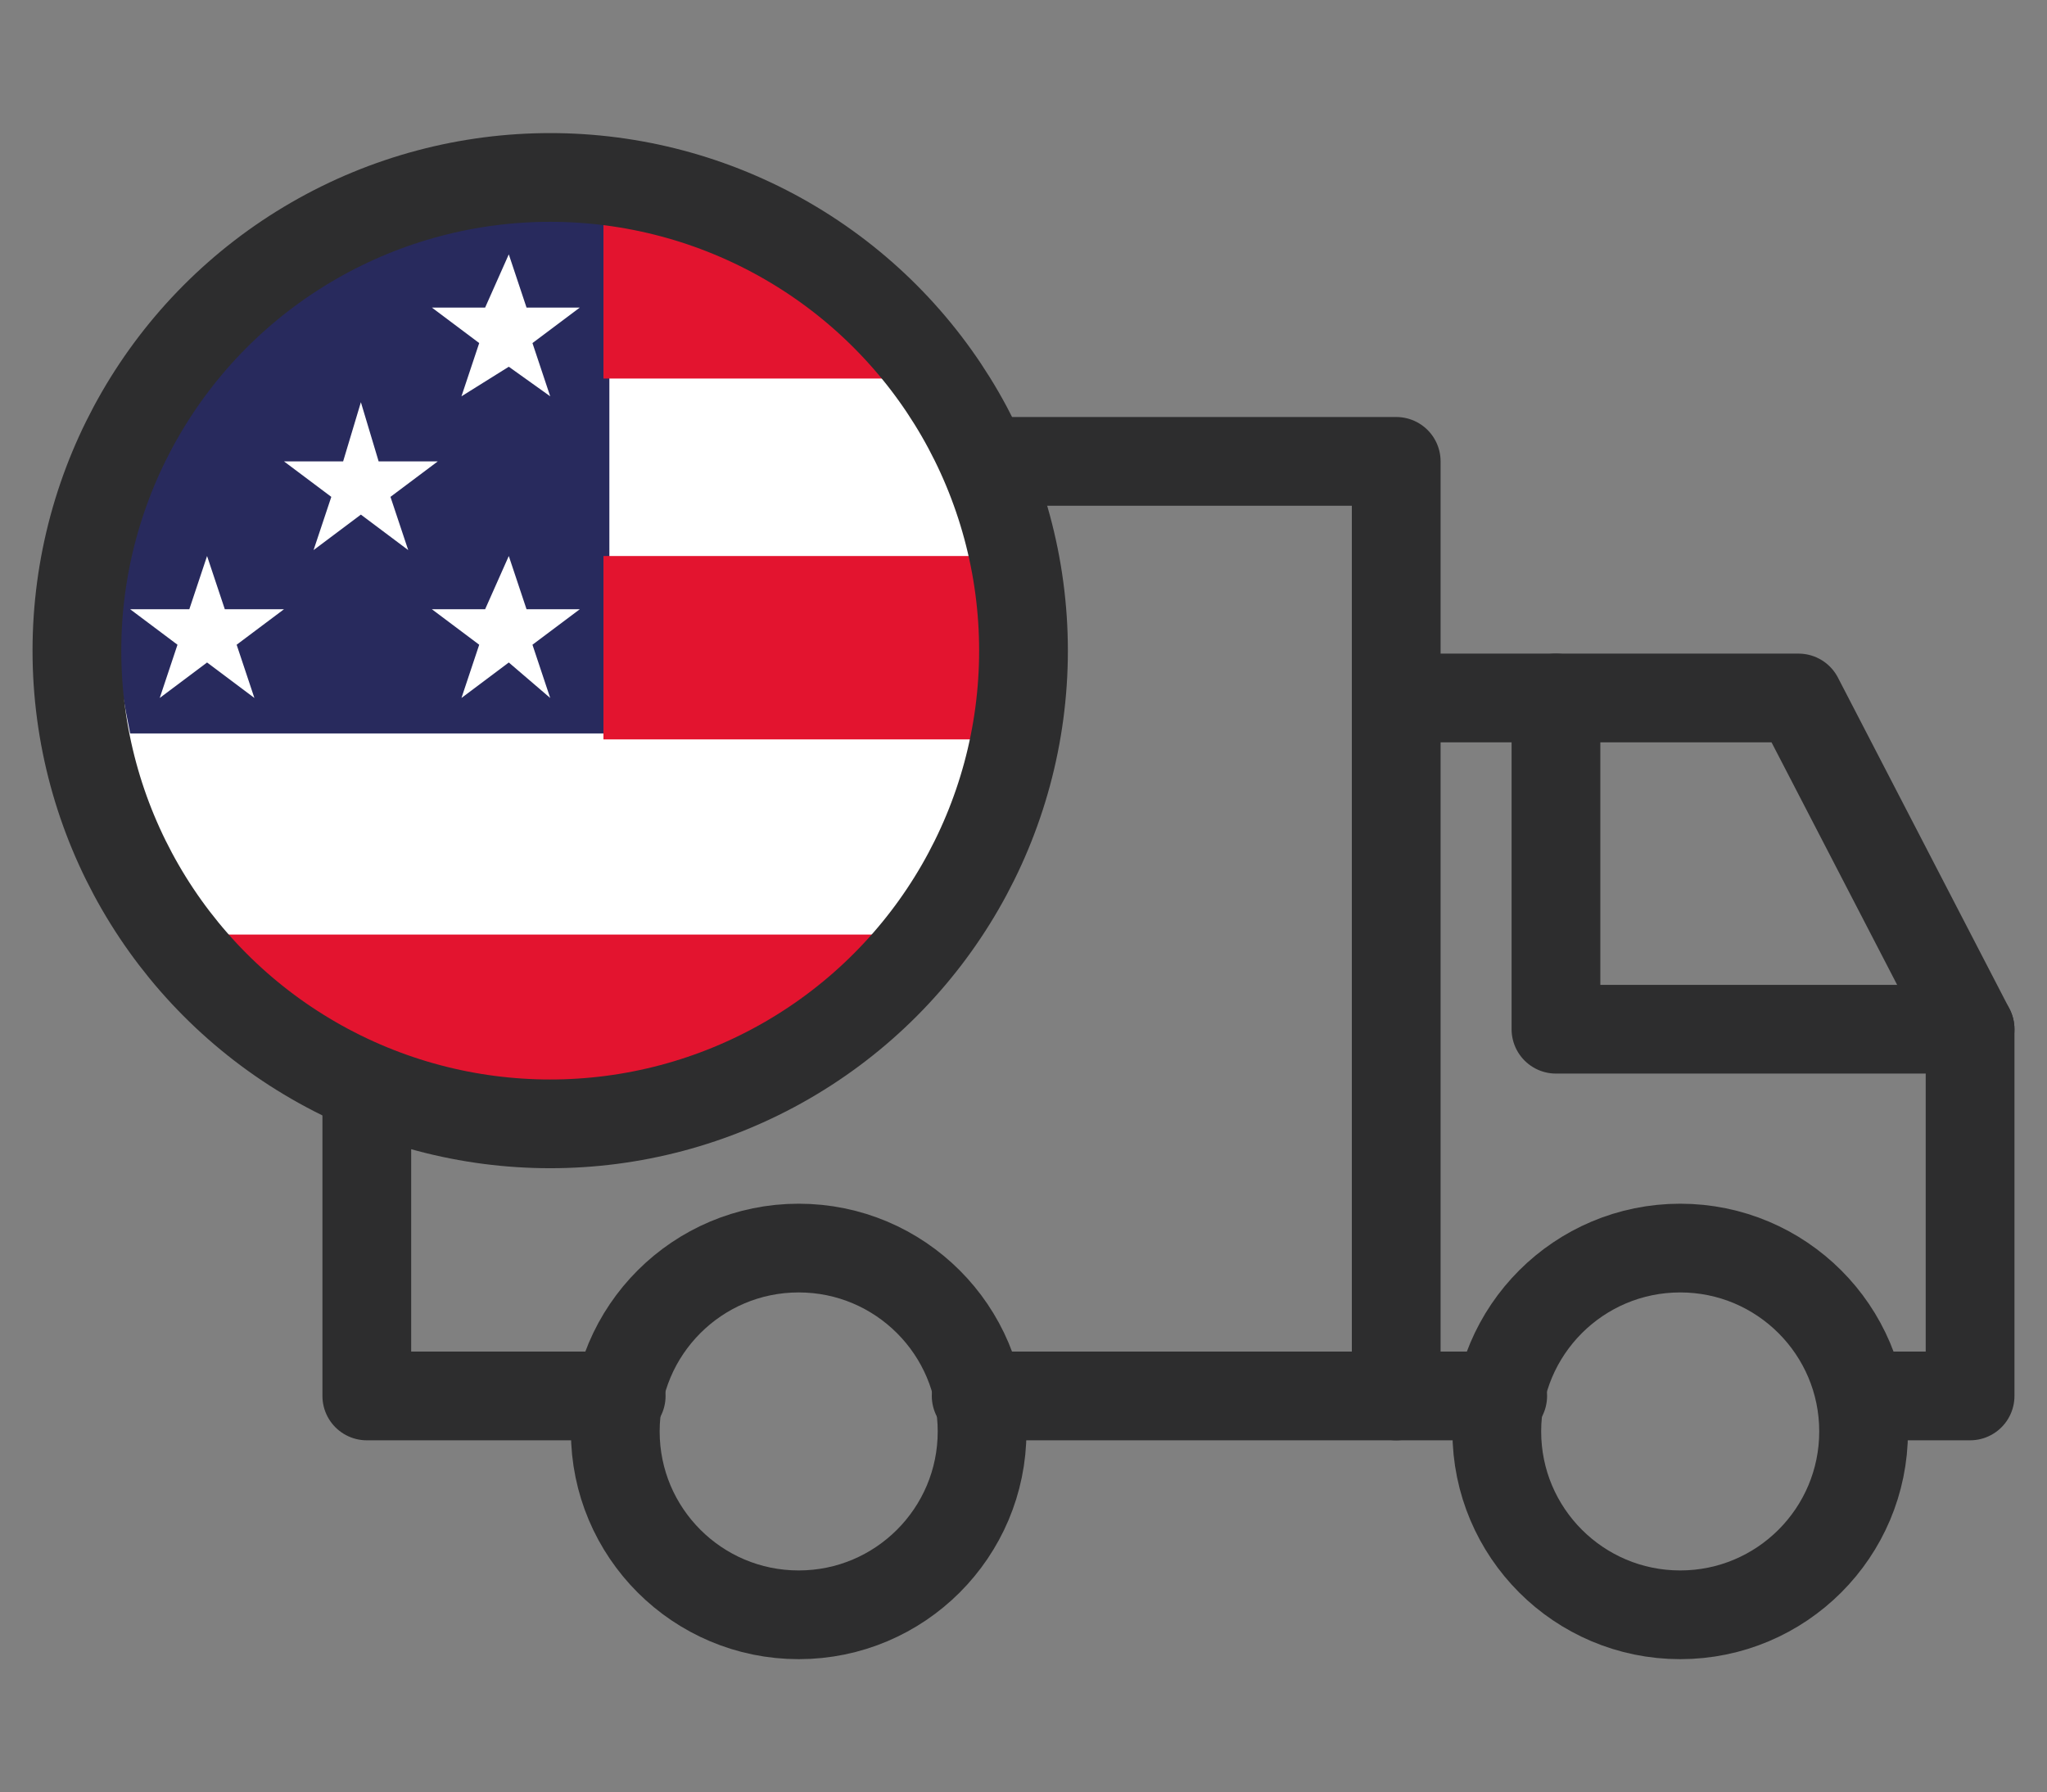
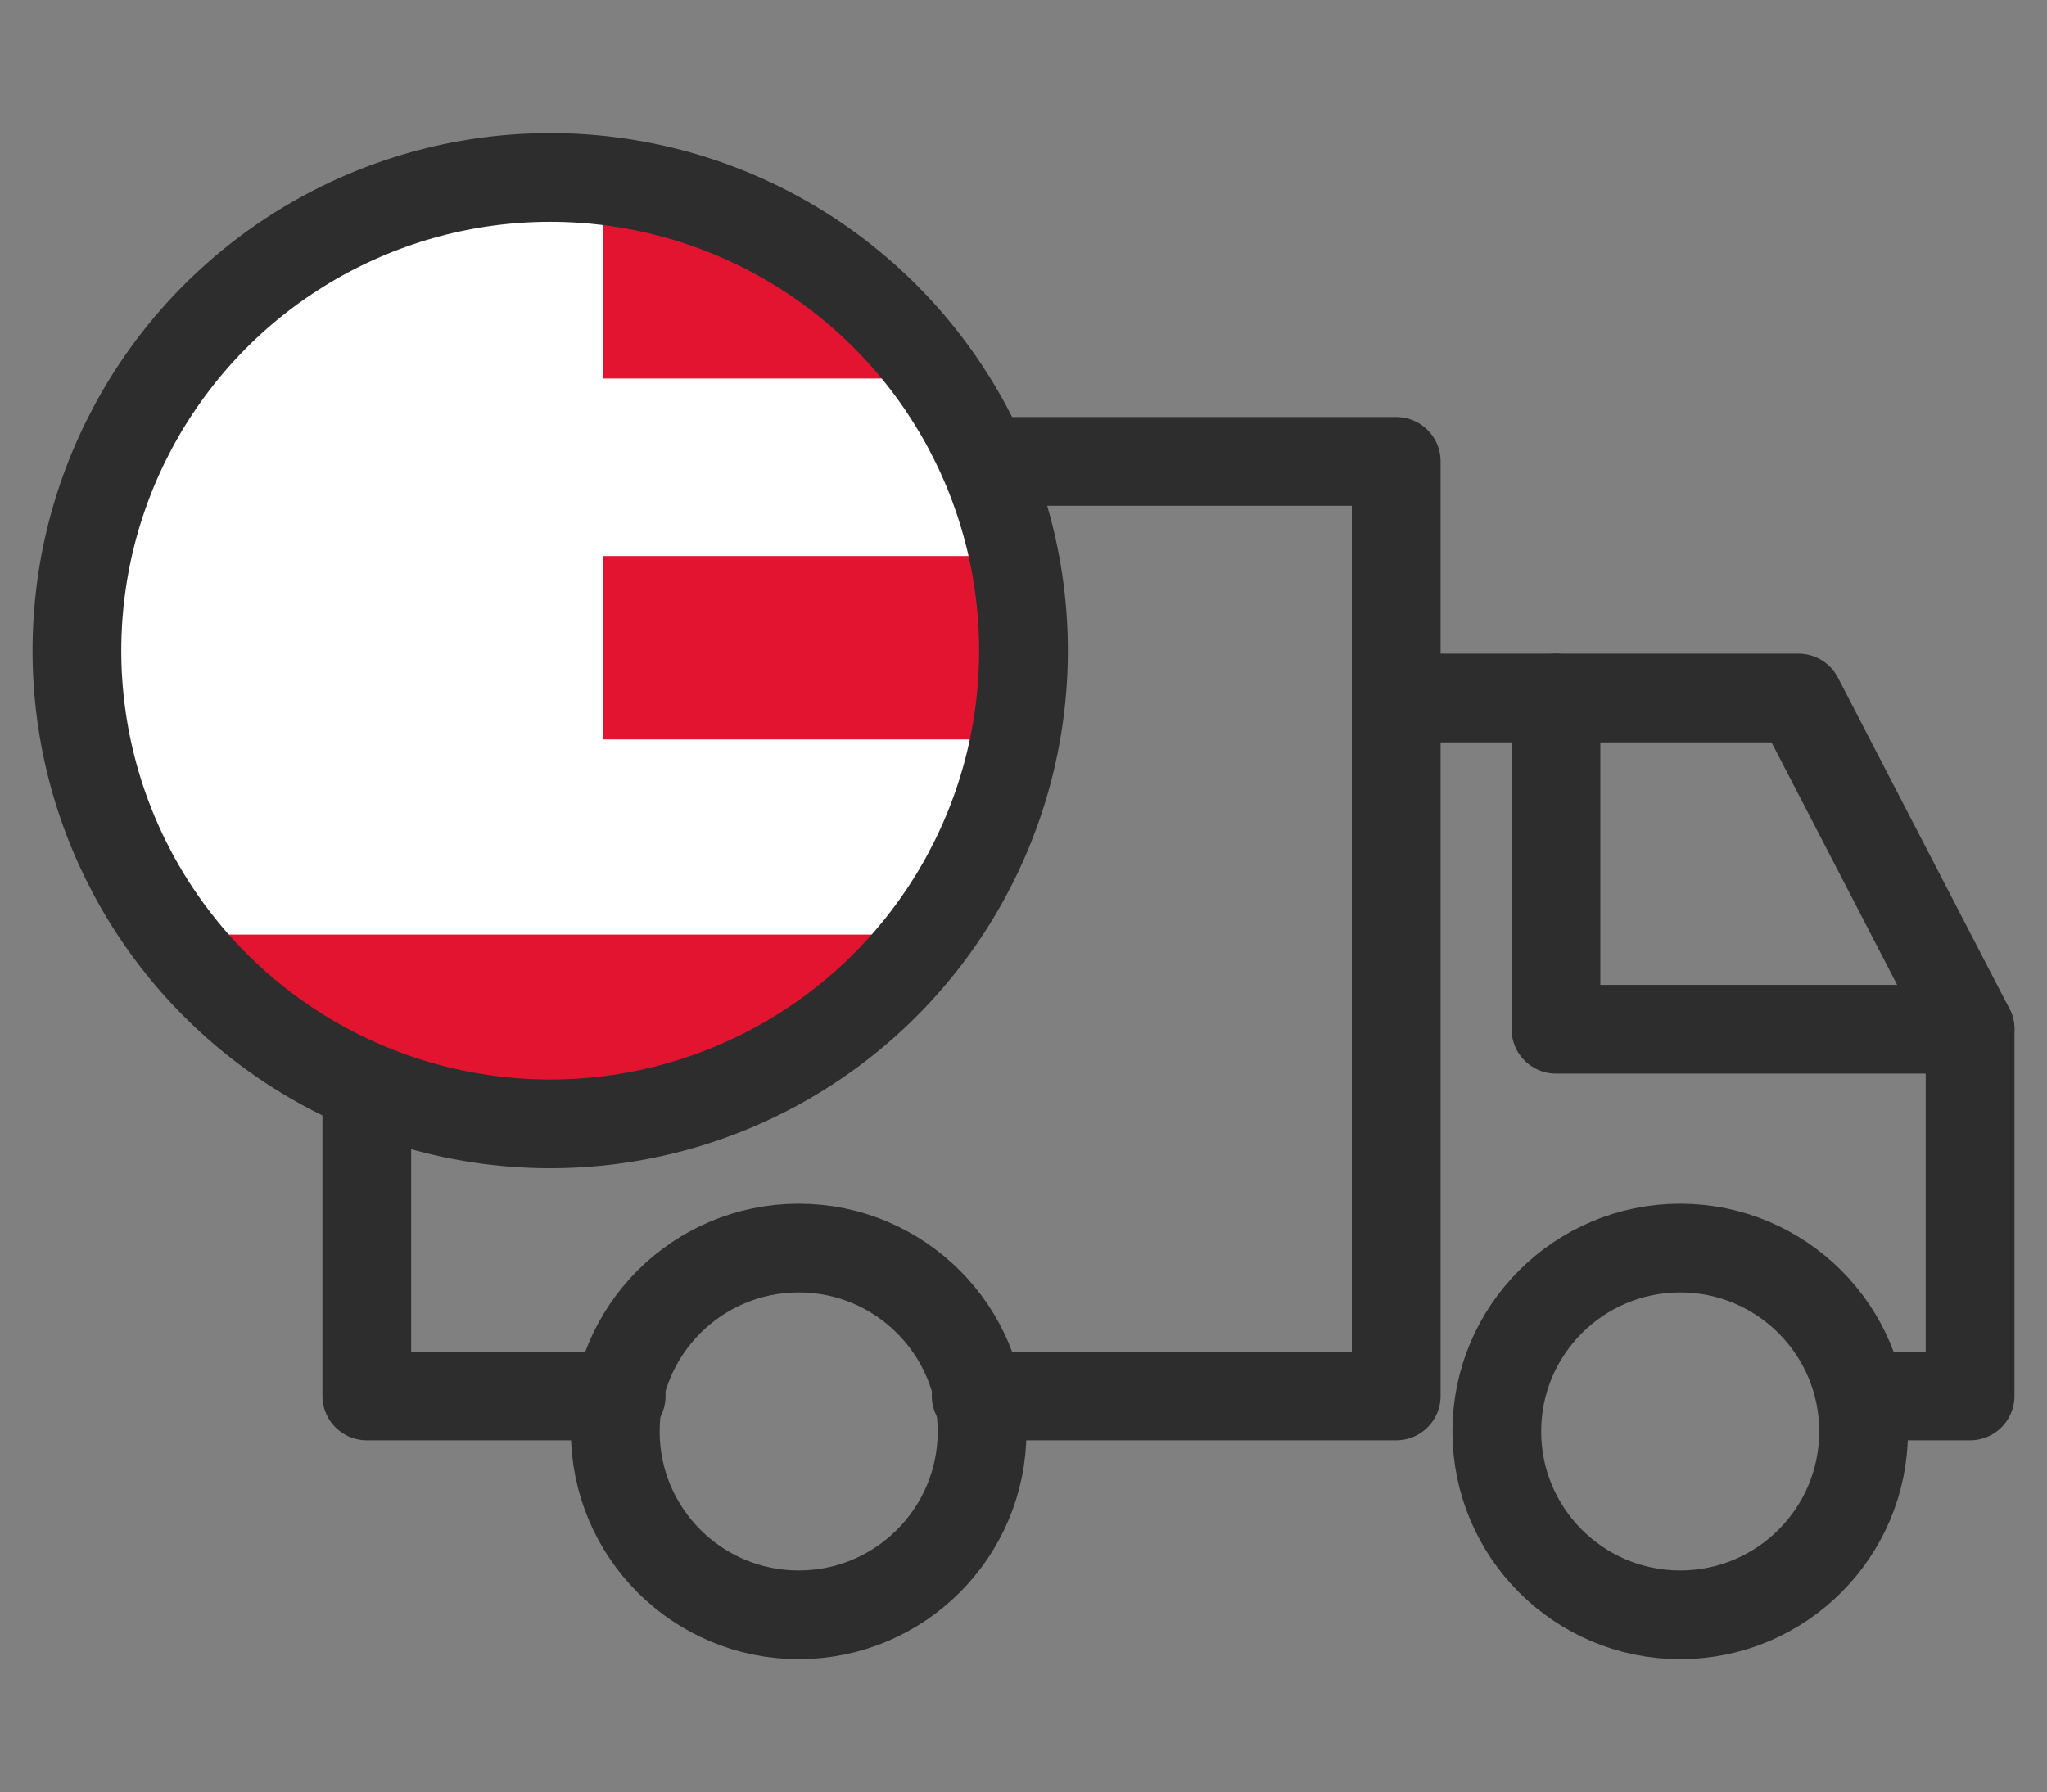
<svg xmlns="http://www.w3.org/2000/svg" version="1.1" id="Livello_1" x="0px" y="0px" viewBox="0 0 34.6 30.3" style="enable-background:new 0 0 34.6 30.3;" xml:space="preserve">
  <rect x="0" y="0" width="34.6" height="30.3" fill="#808080" stroke="none" />
  <style type="text/css">
	.st0{fill:#FFFFFF;}
	.st1{fill:#282A5D;}
	.st2{fill:#E3142F;}
	.st3{fill:none;stroke:#2D2D2E;stroke-width:1.5;stroke-linecap:round;stroke-linejoin:round;stroke-miterlimit:10;}
</style>
  <g>
    <g>
      <circle class="st0" cx="9.3" cy="11" r="7.3" />
-       <path class="st1" d="M10.2,3.7c-0.3,0-0.6-0.1-0.9-0.1c-4.1,0-7.3,3.3-7.3,7.3c0,0.5,0.1,1,0.2,1.5h8.1V3.7z" />
      <g>
-         <path class="st2" d="M10.2,12.5h6.3c0.1-0.5,0.2-1,0.2-1.5c0-0.5-0.1-1.1-0.2-1.6h-6.3V12.5z" />
+         <path class="st2" d="M10.2,12.5h6.3c0.1-0.5,0.2-1,0.2-1.5c0-0.5-0.1-1.1-0.2-1.6h-6.3z" />
        <path class="st2" d="M10.2,3.7v2.7H15C13.8,4.9,12.1,4,10.2,3.7z" />
        <path class="st2" d="M3.7,15.8c1.3,1.6,3.3,2.6,5.6,2.6s4.2-1,5.6-2.6H3.7z" />
      </g>
      <g>
        <g>
          <polygon class="st0" points="8.6,9.4 8.9,10.3 9.8,10.3 9,10.9 9.3,11.8 8.6,11.2 7.8,11.8 8.1,10.9 7.3,10.3 8.2,10.3     " />
          <polygon class="st0" points="3.5,9.4 3.8,10.3 4.8,10.3 4,10.9 4.3,11.8 3.5,11.2 2.7,11.8 3,10.9 2.2,10.3 3.2,10.3     " />
          <polygon class="st0" points="6.1,6.8 6.4,7.8 7.4,7.8 6.6,8.4 6.9,9.3 6.1,8.7 5.3,9.3 5.6,8.4 4.8,7.8 5.8,7.8     " />
          <polygon class="st0" points="8.6,4.3 8.9,5.2 9.8,5.2 9,5.8 9.3,6.7 8.6,6.2 7.8,6.7 8.1,5.8 7.3,5.2 8.2,5.2     " />
        </g>
      </g>
    </g>
    <g>
      <polyline class="st3" points="16.9,7.8 23.6,7.8 23.6,23.6 16.5,23.6   " />
      <polyline class="st3" points="10.5,23.6 6.2,23.6 6.2,18.8   " />
      <circle class="st3" cx="9.3" cy="11" r="8" />
      <circle class="st3" cx="13.5" cy="24.2" r="3.1" />
      <circle class="st3" cx="28.4" cy="24.2" r="3.1" />
      <polyline class="st3" points="31.5,23.6 33.3,23.6 33.3,17.4 30.4,11.8 23.6,11.8   " />
      <polyline class="st3" points="33.3,17.4 26.3,17.4 26.3,11.8   " />
-       <line class="st3" x1="23.6" y1="23.6" x2="25.4" y2="23.6" />
    </g>
  </g>
</svg>